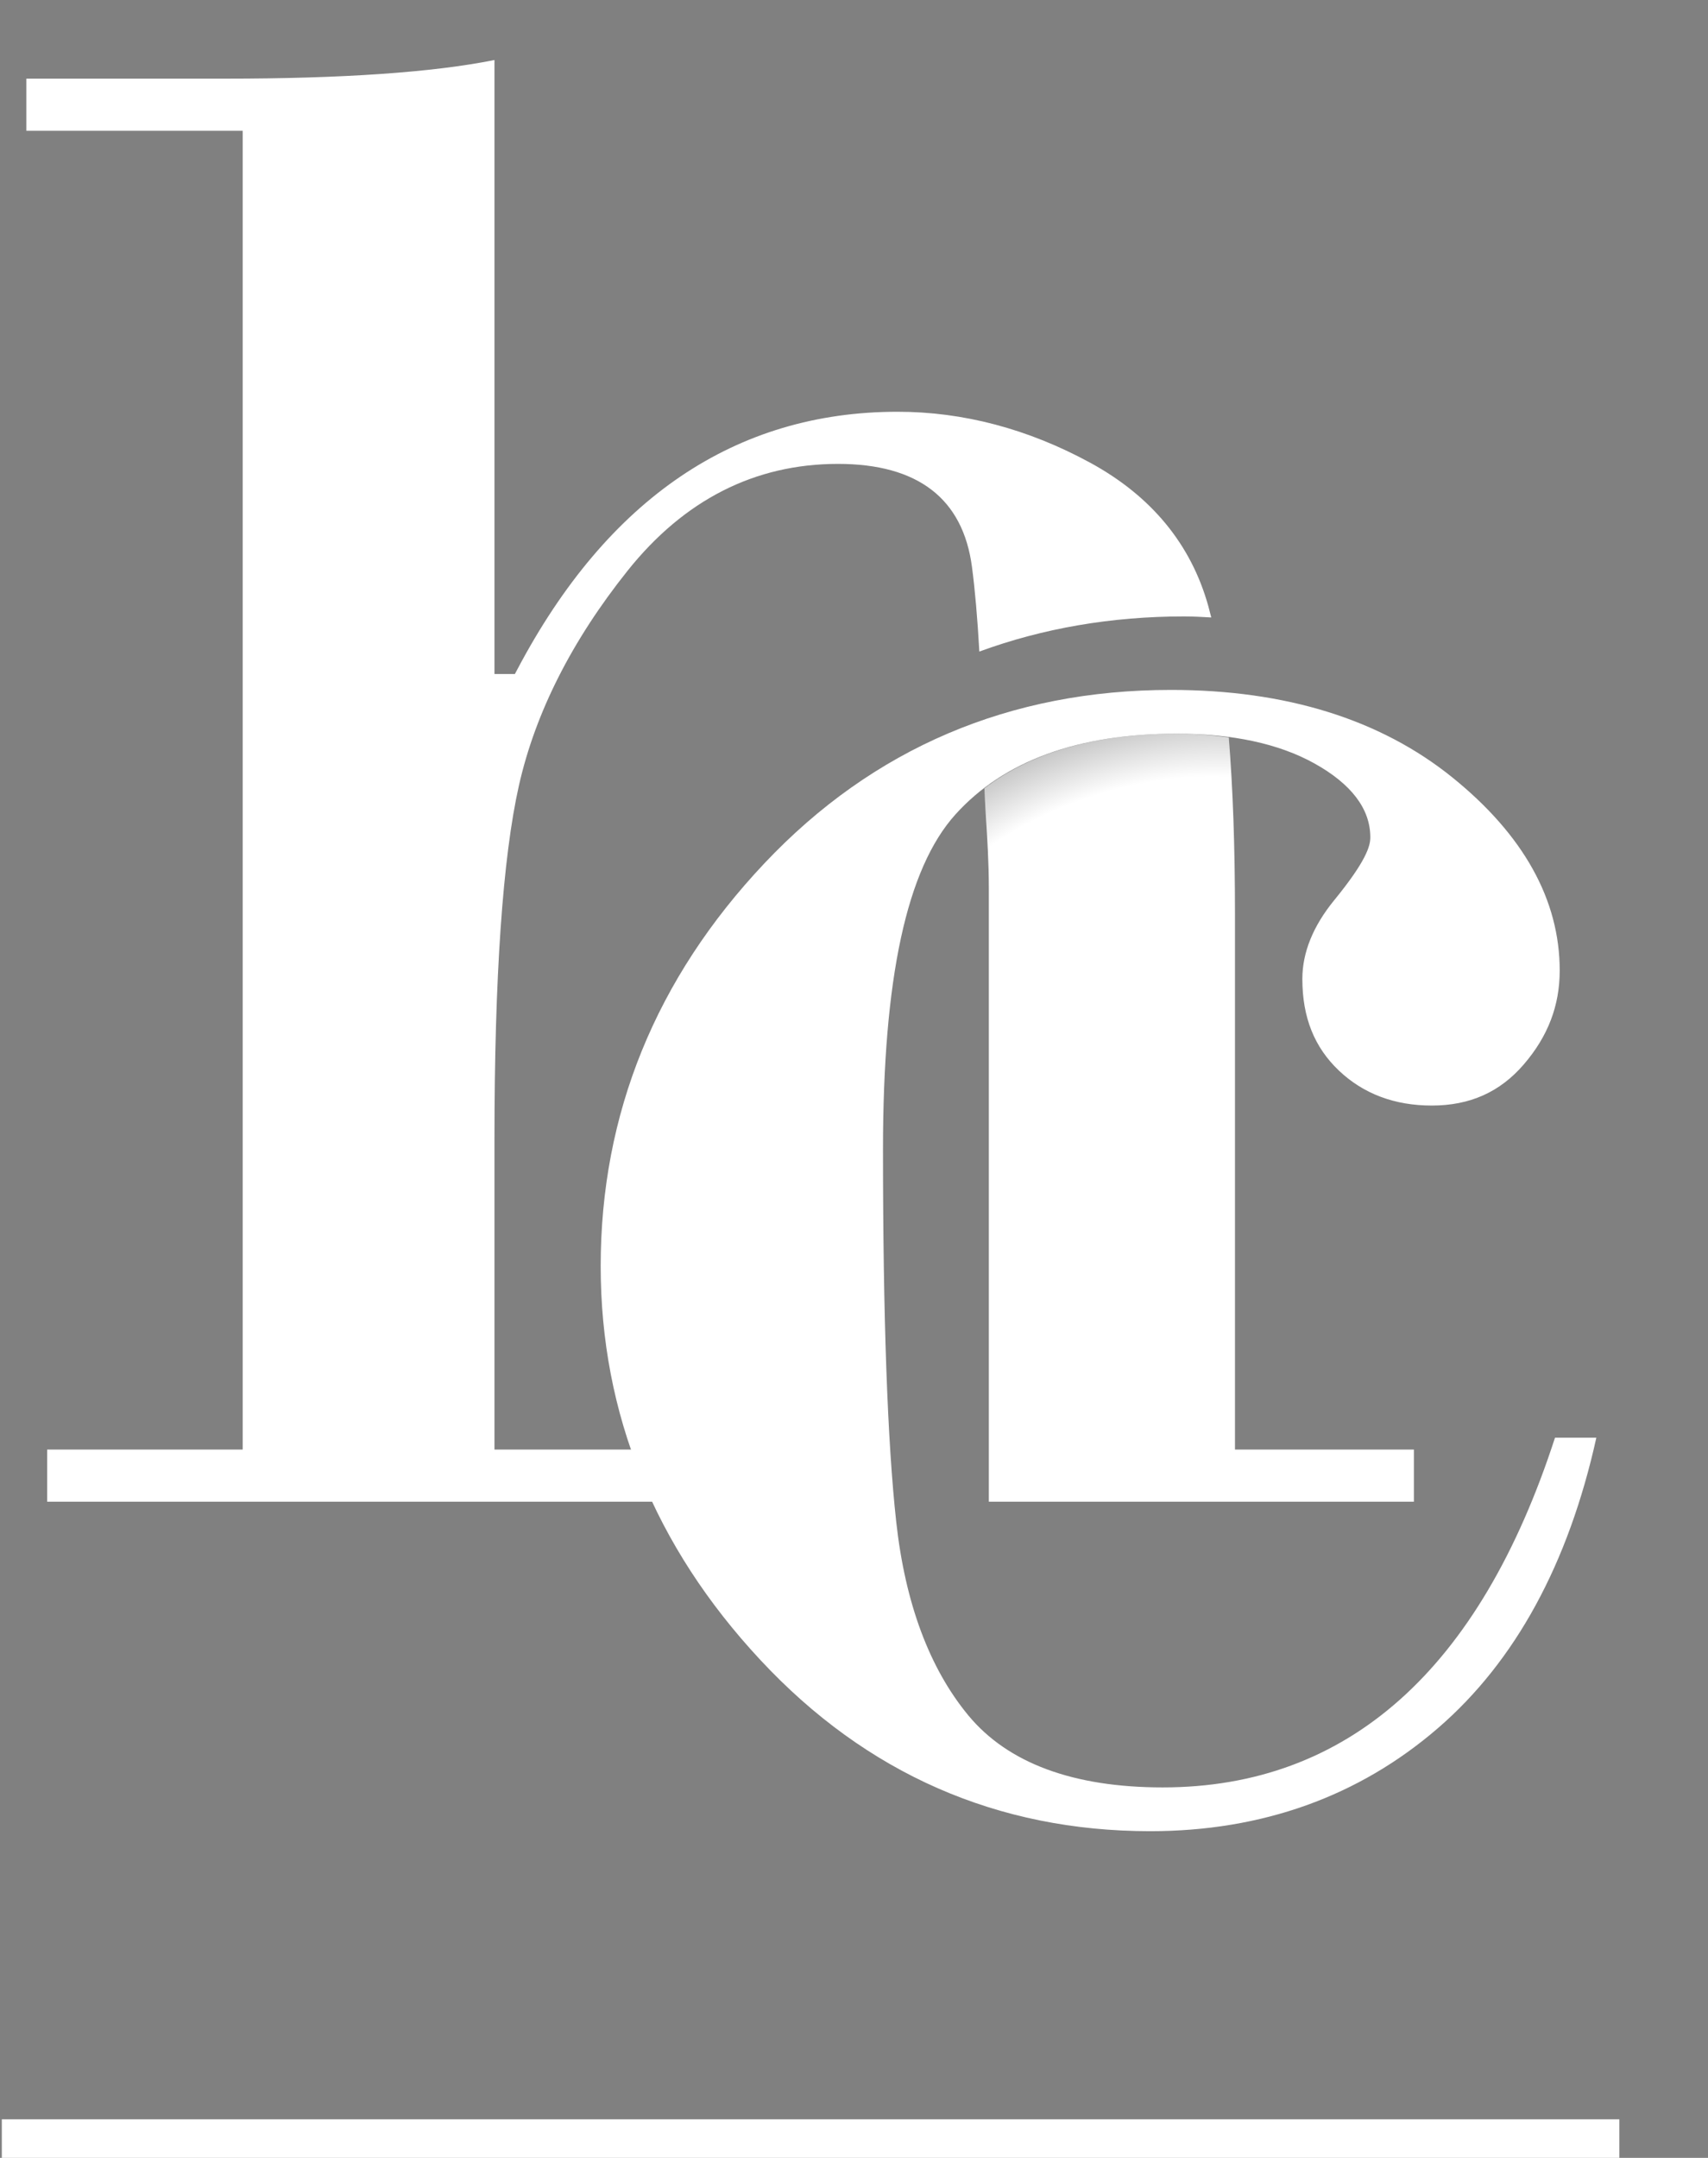
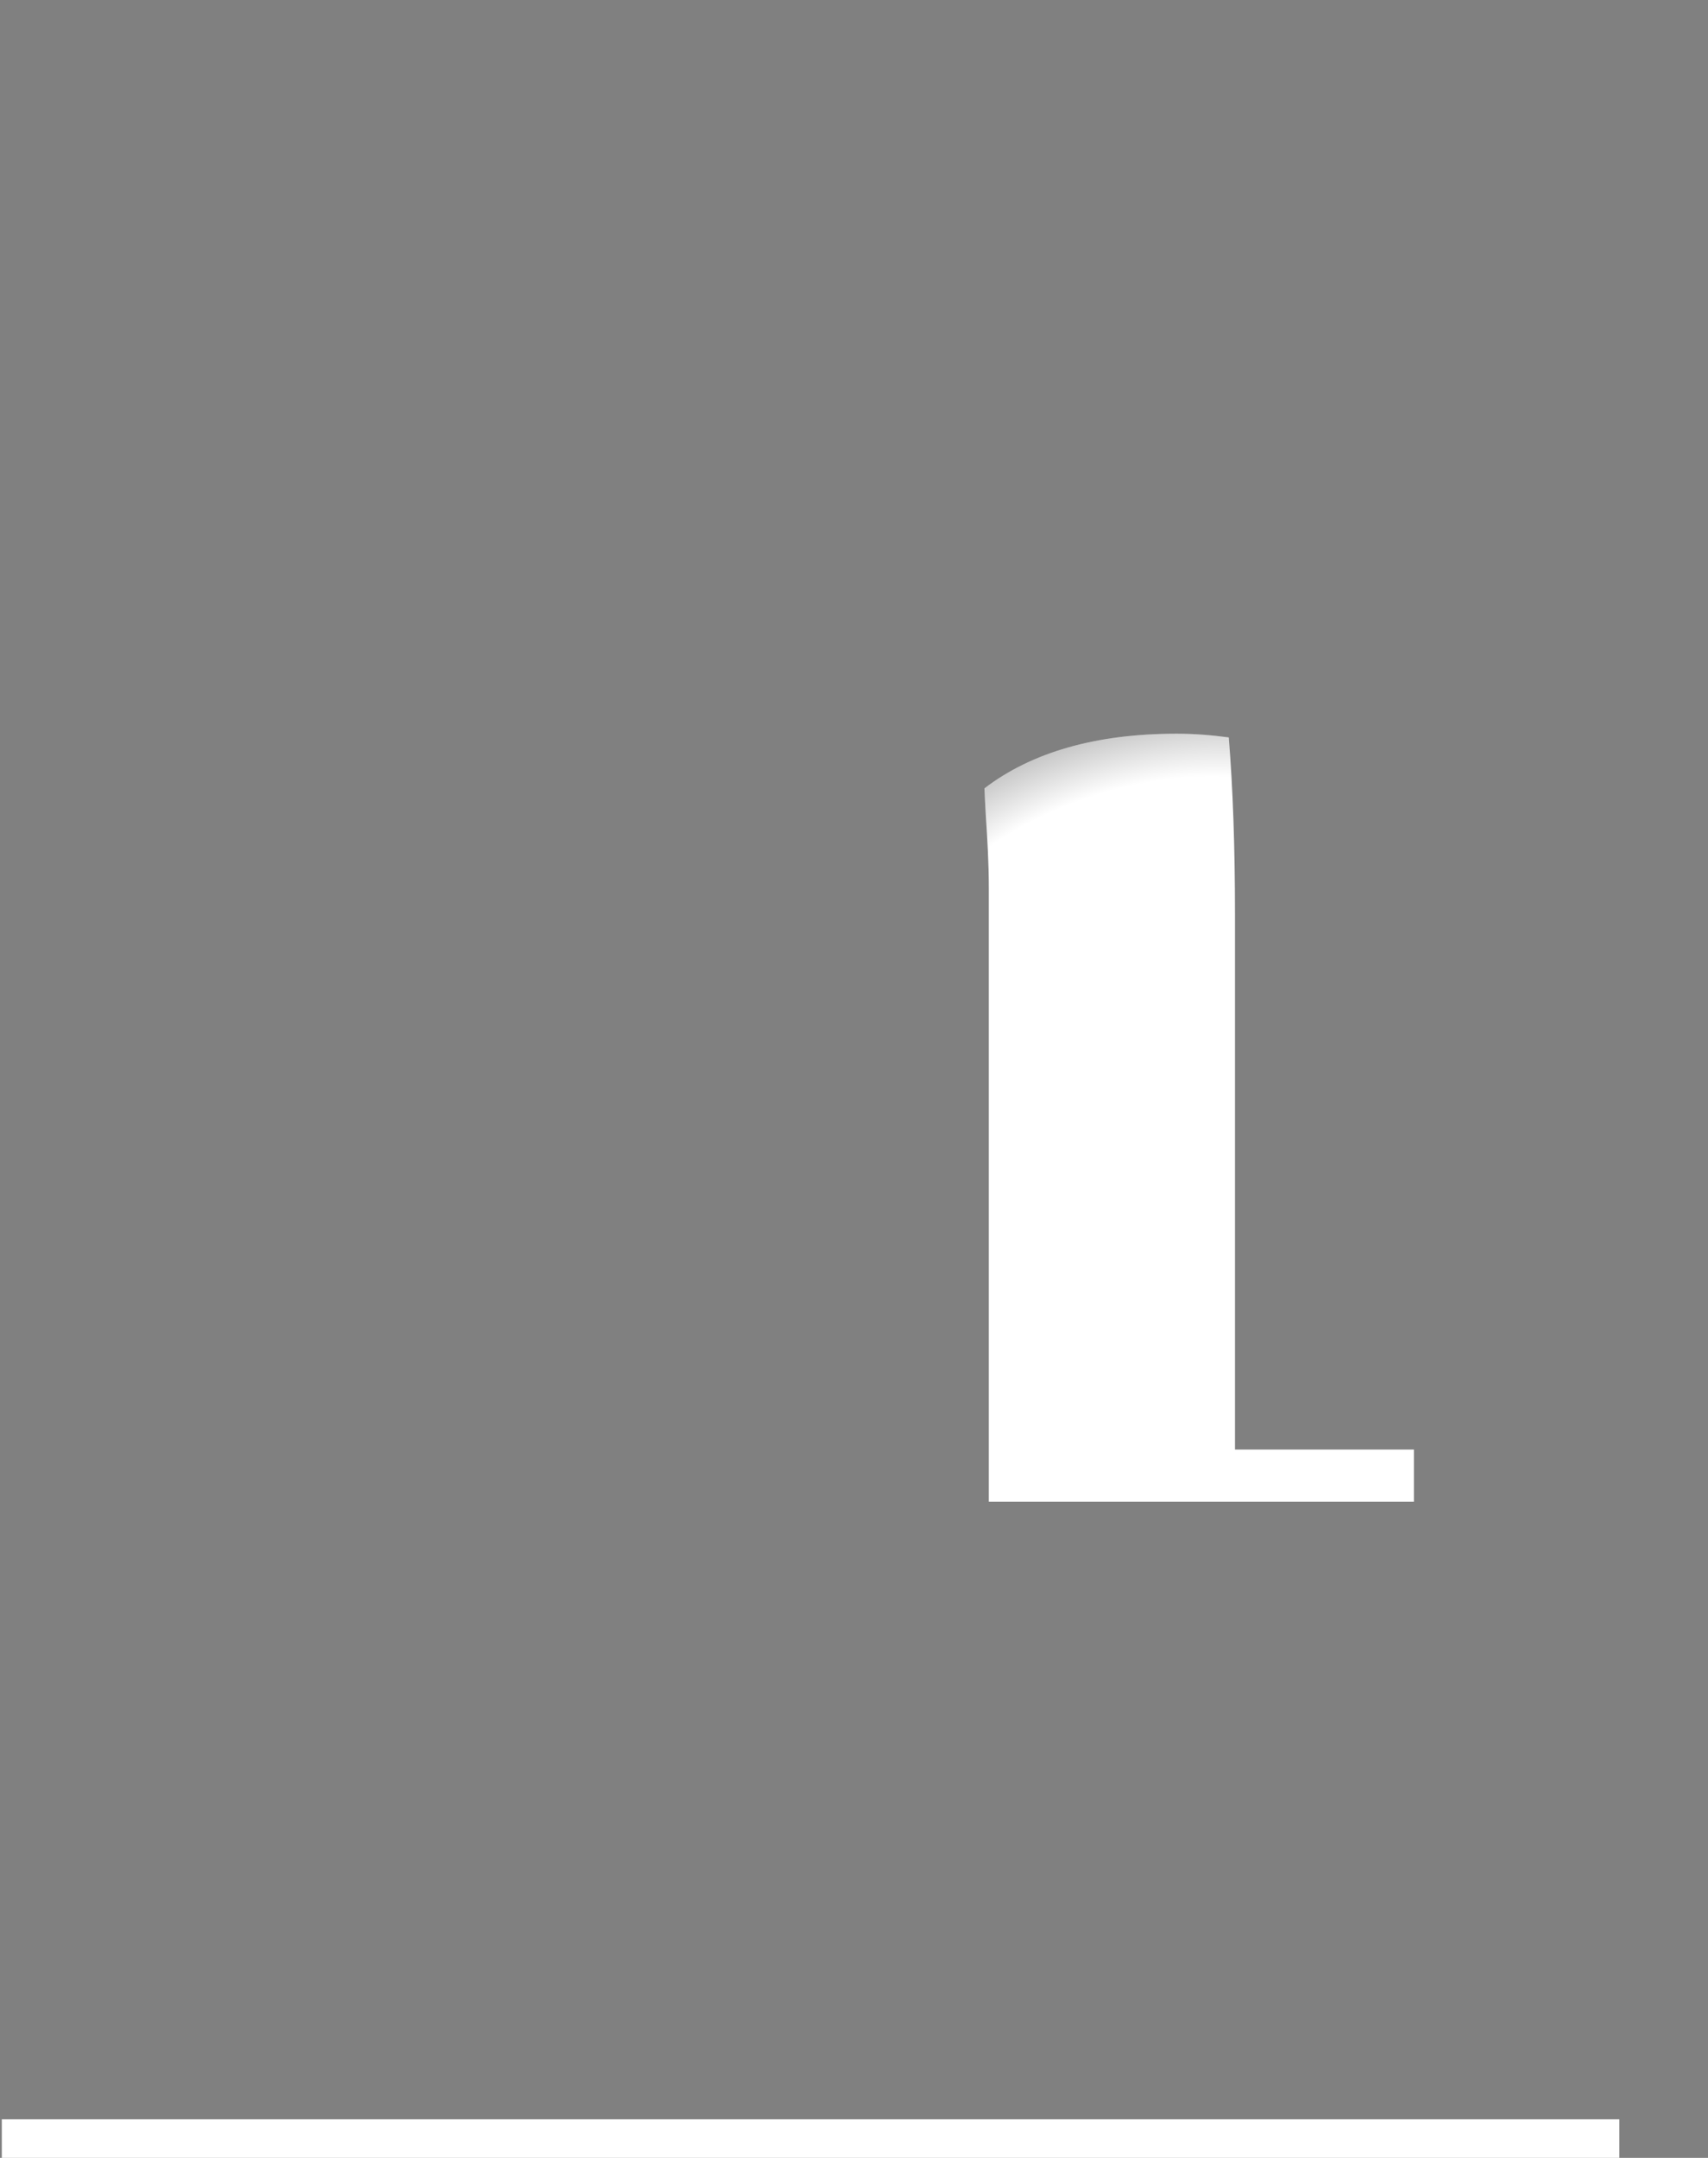
<svg xmlns="http://www.w3.org/2000/svg" width="118" height="149" viewBox="0 0 118 149" fill="none">
  <rect x="0" y="0" width="118" height="149" fill="#808080" stroke="none" />
  <path d="M111.875 149H0.125V146.339H111.875V149Z" fill="white" />
-   <path d="M15.549 5.431H1.82V9.031H16.767V100.093H3.257V103.693H46.521V100.093H34.161V78.662C34.161 67.425 34.732 59.206 35.852 54.234C36.985 49.212 39.512 44.225 43.357 39.41C47.265 34.514 52.154 32.032 57.892 32.032C63.416 32.032 66.53 34.429 67.151 39.152C67.355 40.691 67.528 42.652 67.659 44.991C72.044 43.381 76.793 42.565 81.786 42.565C82.436 42.565 83.061 42.599 83.682 42.636C83.616 42.367 83.547 42.103 83.478 41.851C82.285 37.577 79.536 34.244 75.308 31.946C71.018 29.614 66.542 28.432 62.013 28.432C50.827 28.432 41.991 34.407 35.755 46.196L35.573 46.538H34.161V4.144C29.913 4.998 23.659 5.431 15.549 5.431Z" fill="white" />
  <path d="M68.011 54.436C68.042 55.063 68.066 55.677 68.108 56.333C68.209 57.909 68.315 59.566 68.315 61.32V103.693H97.681V100.093H85.321V63.142C85.321 58.476 85.176 54.388 84.891 50.919C83.755 50.767 82.571 50.662 81.285 50.662C75.711 50.662 71.276 51.943 68.011 54.436Z" fill="white" />
  <path opacity="0.4" d="M84.891 50.919C83.755 50.766 82.57 50.662 81.284 50.662C75.712 50.662 71.276 51.943 68.011 54.436C68.042 55.063 68.066 55.677 68.109 56.333C68.204 57.831 68.299 59.408 68.309 61.066C71.253 58.588 76.85 55.041 85.112 54.376C85.05 53.171 84.98 52.004 84.891 50.919Z" fill="url(#paint0_radial_99_3973)" />
-   <path d="M52.82 59.603C45.307 67.554 41.499 76.916 41.499 87.424C41.499 97.618 45.212 106.771 52.534 114.624C59.844 122.467 68.905 126.444 79.464 126.444C87.191 126.444 93.883 124.046 99.354 119.319C104.683 114.718 108.358 107.98 110.286 99.275H107.429C102.225 115.299 93.108 123.421 80.327 123.421C74.15 123.421 69.63 121.745 66.897 118.447C64.21 115.195 62.534 110.698 61.916 105.072C61.31 99.571 61.003 90.927 61.003 79.377C61.003 67.541 62.64 59.974 66.005 56.242C69.345 52.538 74.483 50.661 81.285 50.661C85.145 50.661 88.344 51.349 90.797 52.708C93.369 54.136 94.671 55.856 94.671 57.821C94.671 58.417 94.388 59.452 92.178 62.158C90.716 63.944 89.975 65.774 89.975 67.595C89.975 70.243 90.801 72.315 92.505 73.928C94.193 75.529 96.35 76.339 98.915 76.339C101.55 76.339 103.631 75.409 105.276 73.495C106.946 71.555 107.755 69.437 107.755 67.016C107.755 62.136 105.257 57.648 100.33 53.675C95.362 49.669 88.824 47.639 80.901 47.639C69.769 47.639 60.321 51.662 52.82 59.603Z" fill="white" />
  <defs>
    <radialGradient id="paint0_radial_99_3973" cx="0" cy="0" r="1" gradientUnits="userSpaceOnUse" gradientTransform="translate(78.643 65.195) rotate(-108.435) scale(16.414 26.977)">
      <stop offset="0.651" stop-opacity="0" />
      <stop offset="1" stop-opacity="0.82" />
    </radialGradient>
  </defs>
</svg>